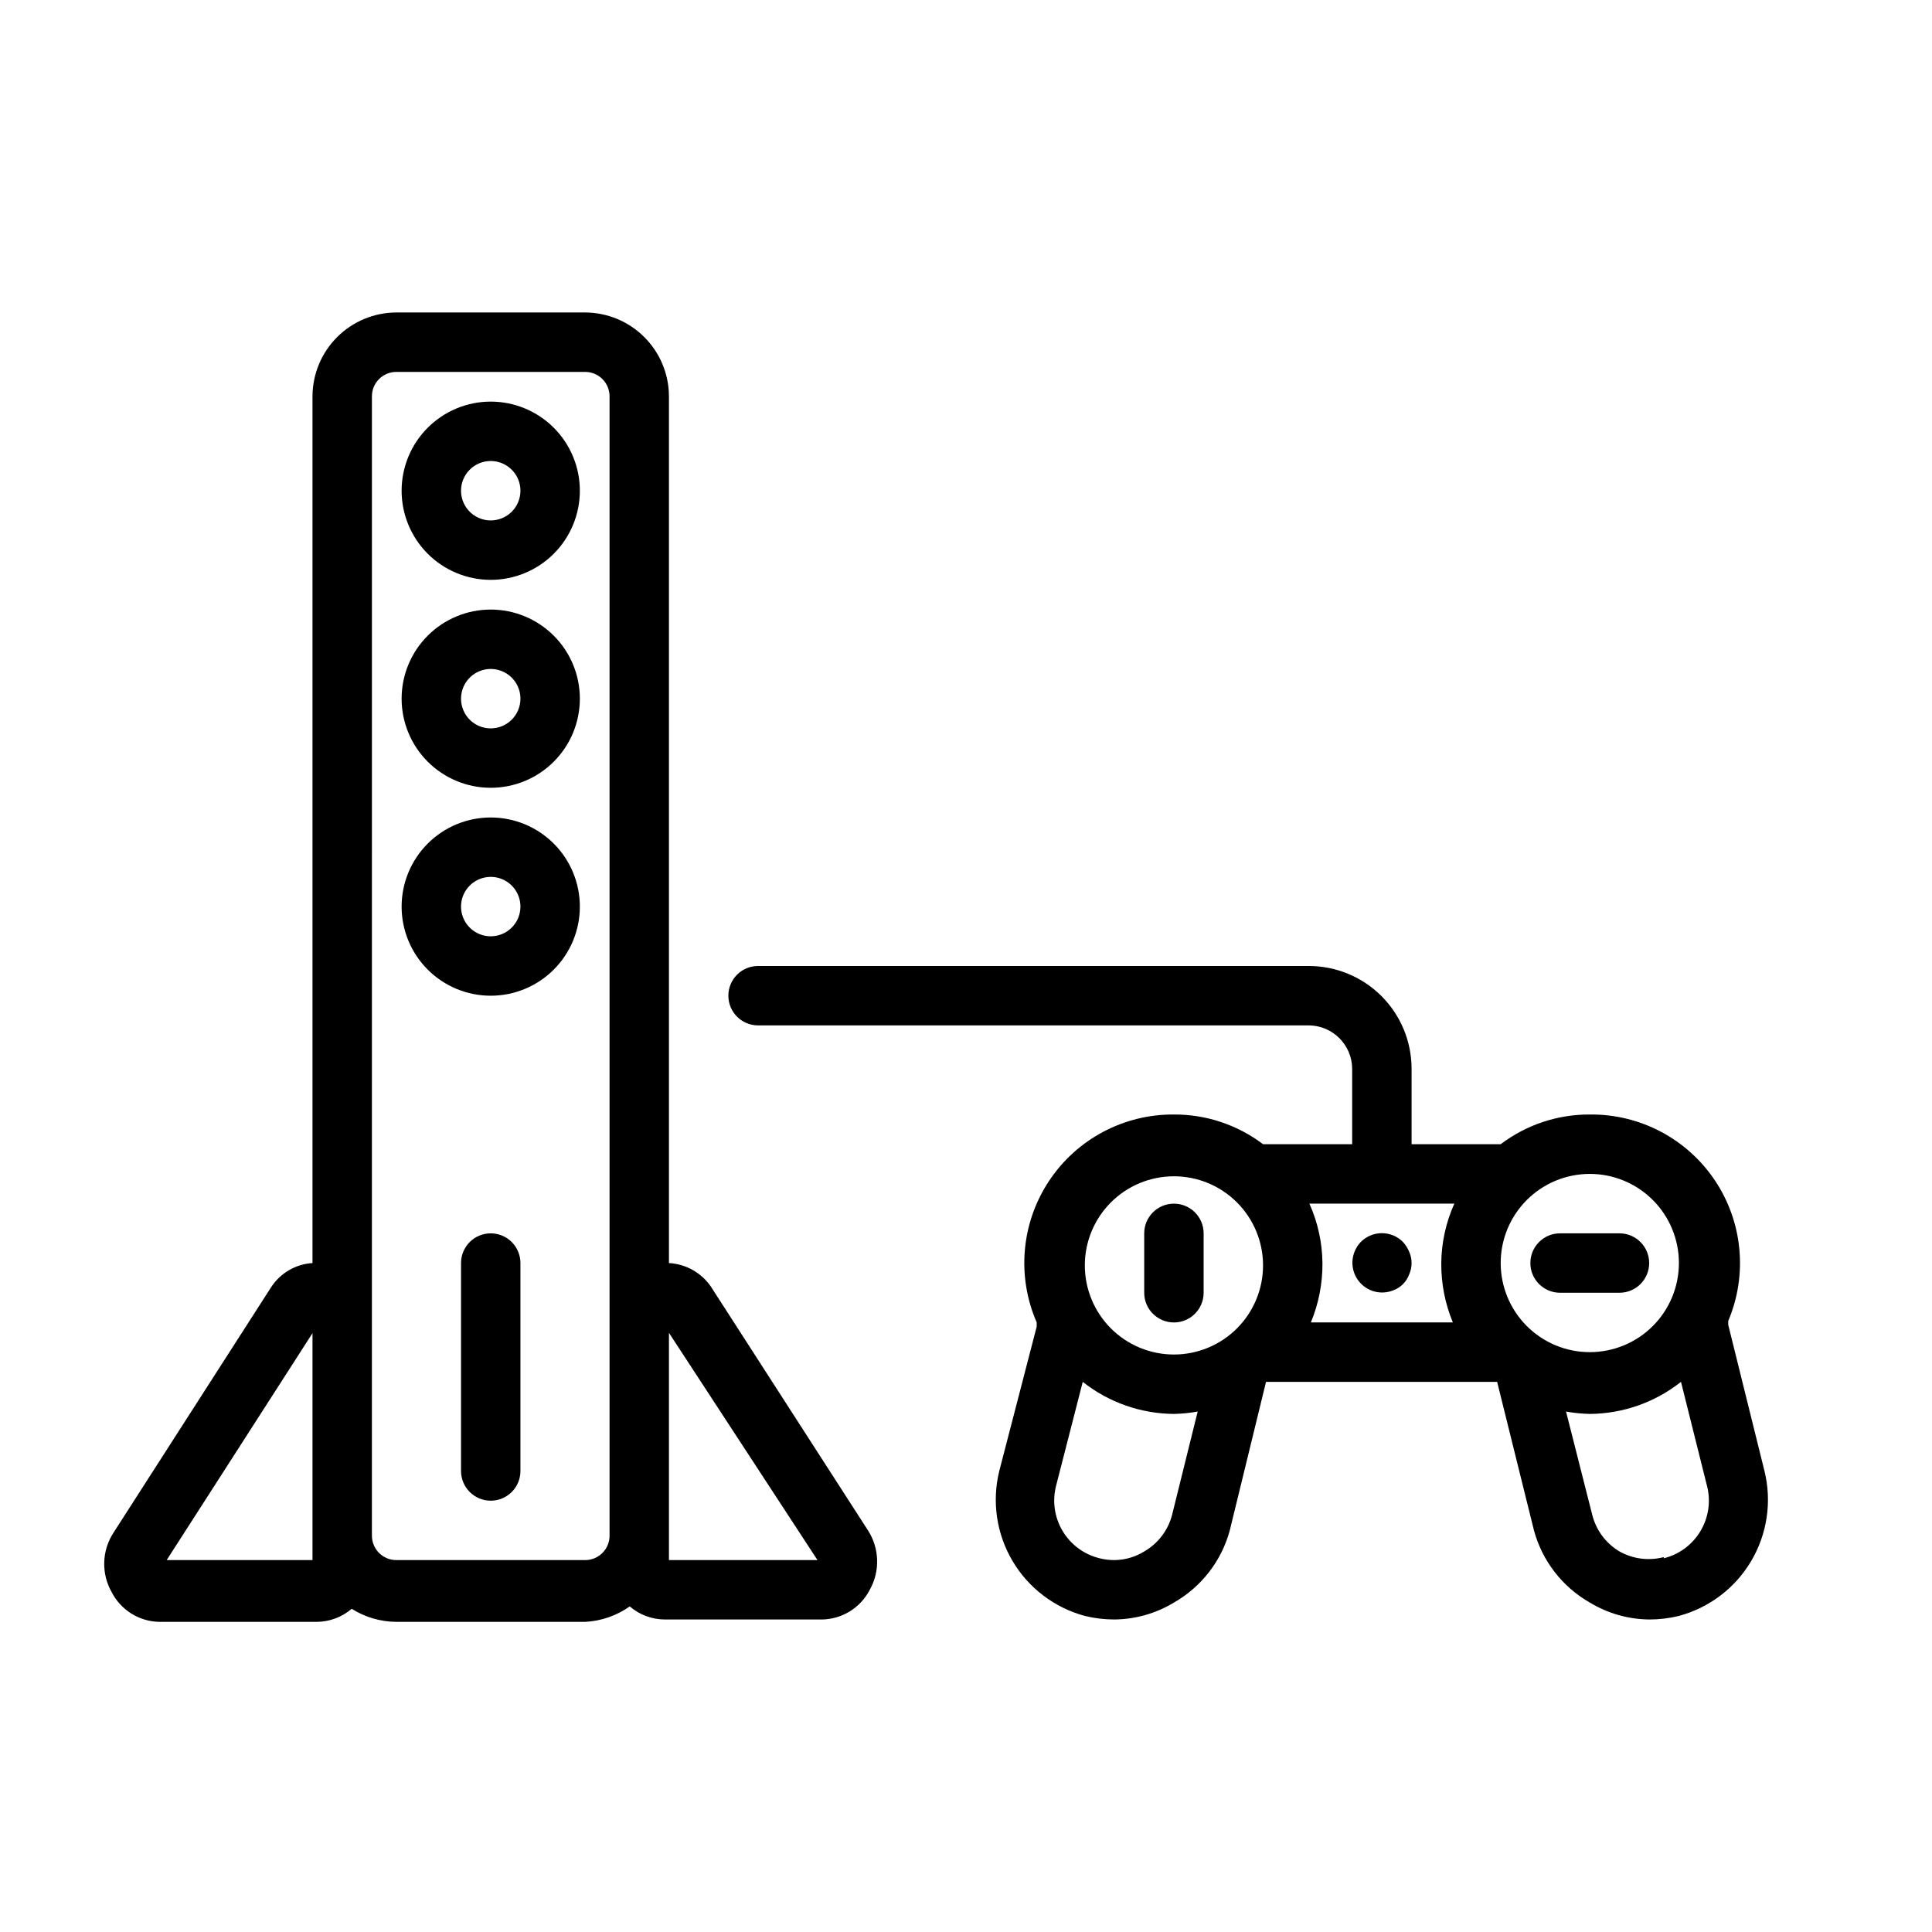
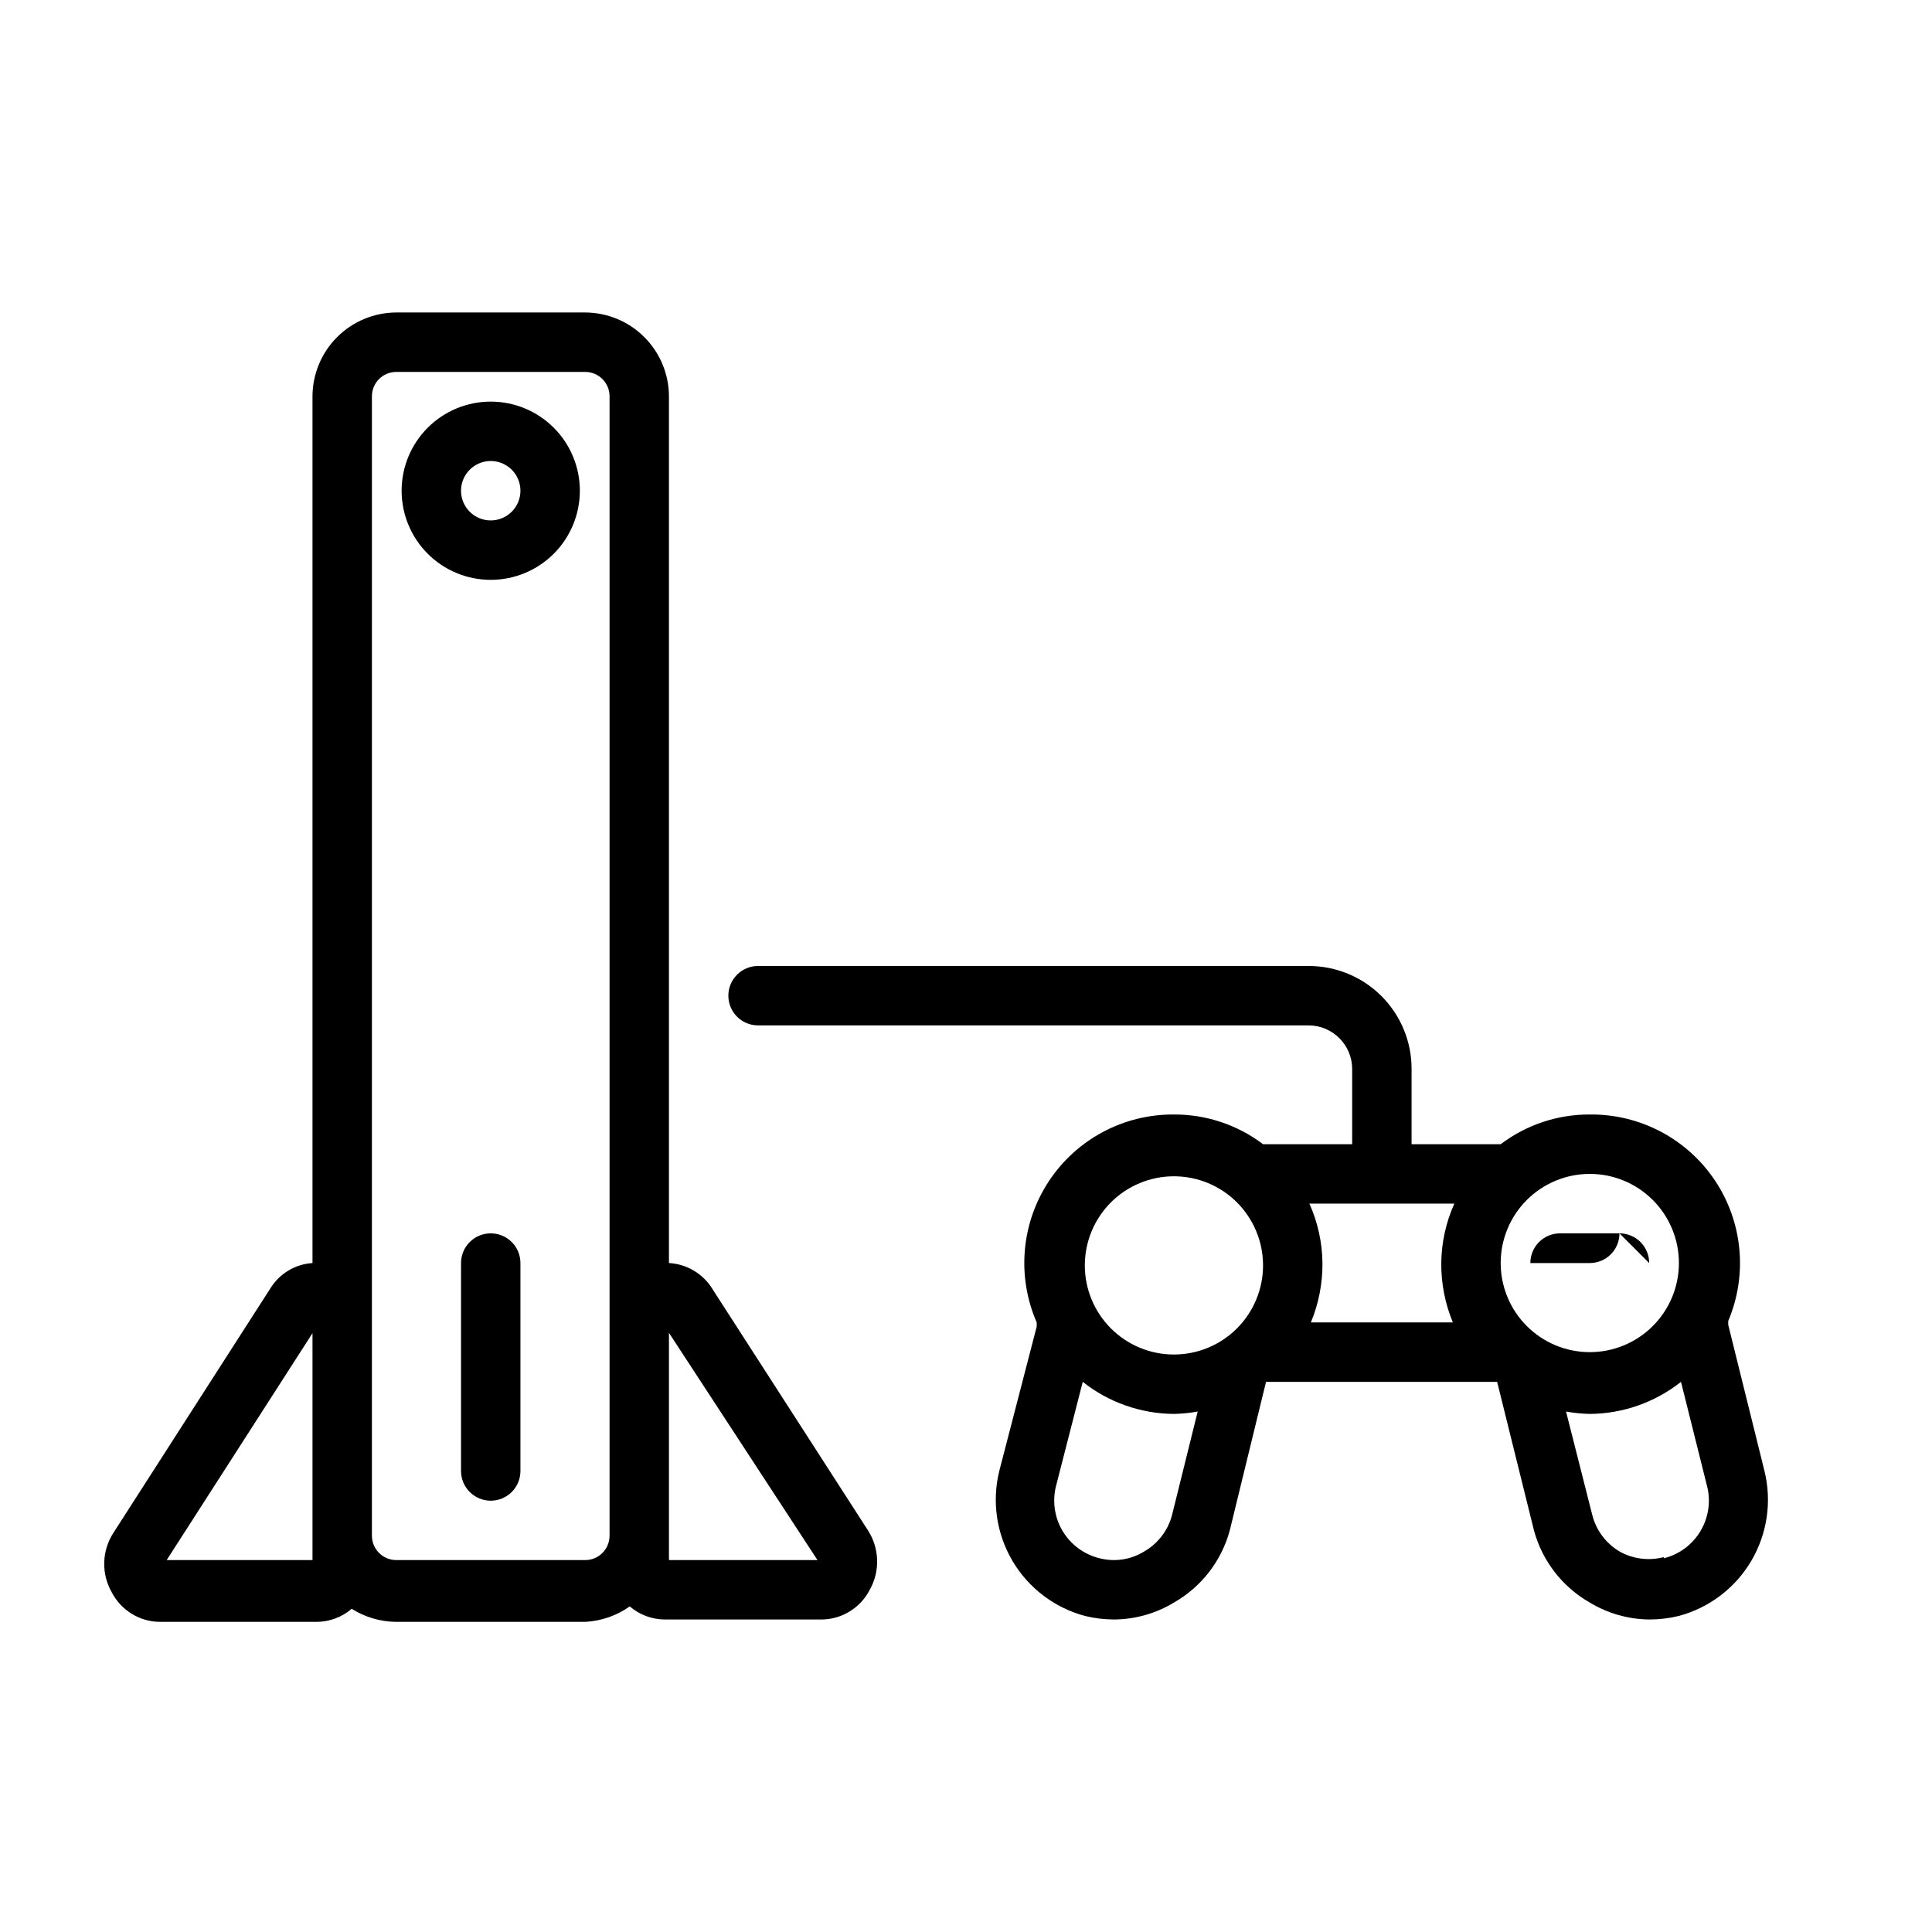
<svg xmlns="http://www.w3.org/2000/svg" fill="#000000" width="800px" height="800px" version="1.1" viewBox="144 144 512 512">
  <g>
    <path d="m310.89 569.72c2.59 2.219 5.883 3.445 9.289 3.465h41.566c2.641-0.023 5.223-0.773 7.473-2.16 2.246-1.387 4.074-3.363 5.277-5.711 1.359-2.422 2.035-5.164 1.949-7.938-0.082-2.777-0.918-5.473-2.422-7.809l-41.645-64.629h0.004c-2.543-3.672-6.641-5.969-11.102-6.219v-229.71c-0.02-5.879-2.367-11.516-6.523-15.672-4.16-4.16-9.793-6.504-15.676-6.527h-50.066c-5.879 0.023-11.516 2.367-15.672 6.527-4.16 4.156-6.504 9.793-6.527 15.672v229.71c-4.547 0.289-8.676 2.75-11.098 6.613l-41.645 64.863c-1.516 2.328-2.363 5.031-2.449 7.809-0.082 2.777 0.602 5.523 1.977 7.938 1.207 2.352 3.031 4.324 5.281 5.715 2.246 1.387 4.832 2.133 7.473 2.156h41.566c3.406-0.02 6.699-1.246 9.285-3.465 3.539 2.231 7.629 3.43 11.809 3.465h50.066c4.246-0.223 8.34-1.641 11.809-4.094zm10.391-18.734v-53.766l39.359 60.219h-39.359zm-94.465 0v6.453h-38.648l38.648-60.141zm15.742 0 0.004-301.97c0-3.562 2.891-6.453 6.453-6.453h50.066c1.715 0 3.356 0.68 4.566 1.891 1.211 1.211 1.891 2.852 1.891 4.562v301.97c0 3.566-2.891 6.453-6.457 6.453h-50.066c-1.711 0-3.352-0.68-4.562-1.891-1.211-1.211-1.891-2.852-1.891-4.562z" />
    <path d="m274.05 250.43c-6.266 0-12.27 2.488-16.699 6.918-4.43 4.43-6.918 10.434-6.918 16.699 0 6.262 2.488 12.27 6.918 16.699 4.43 4.43 10.434 6.918 16.699 6.918 6.262 0 12.27-2.488 16.699-6.918 4.43-4.43 6.918-10.438 6.918-16.699 0-6.266-2.488-12.27-6.918-16.699-4.43-4.43-10.438-6.918-16.699-6.918zm0 31.488c-3.184 0-6.055-1.918-7.273-4.859s-0.547-6.328 1.707-8.578c2.25-2.254 5.637-2.926 8.578-1.707s4.859 4.09 4.859 7.273c0 2.086-0.828 4.09-2.305 5.566-1.477 1.477-3.481 2.305-5.566 2.305z" />
-     <path d="m274.05 305.54c-6.266 0-12.27 2.488-16.699 6.918-4.43 4.426-6.918 10.434-6.918 16.695 0 6.266 2.488 12.273 6.918 16.699 4.43 4.43 10.434 6.918 16.699 6.918 6.262 0 12.27-2.488 16.699-6.918 4.43-4.426 6.918-10.434 6.918-16.699 0-6.262-2.488-12.27-6.918-16.695-4.43-4.43-10.438-6.918-16.699-6.918zm0 31.488c-3.184 0-6.055-1.918-7.273-4.859-1.219-2.941-0.547-6.328 1.707-8.582 2.25-2.25 5.637-2.922 8.578-1.703s4.859 4.086 4.859 7.269c0 2.09-0.828 4.094-2.305 5.566-1.477 1.477-3.481 2.309-5.566 2.309z" />
-     <path d="m274.05 360.64c-6.266 0-12.27 2.488-16.699 6.918-4.43 4.43-6.918 10.438-6.918 16.699 0 6.266 2.488 12.27 6.918 16.699 4.43 4.43 10.434 6.918 16.699 6.918 6.262 0 12.27-2.488 16.699-6.918 4.43-4.43 6.918-10.434 6.918-16.699 0-6.262-2.488-12.27-6.918-16.699-4.43-4.43-10.438-6.918-16.699-6.918zm0 31.488c-3.184 0-6.055-1.918-7.273-4.859s-0.547-6.324 1.707-8.578c2.25-2.25 5.637-2.926 8.578-1.707s4.859 4.09 4.859 7.273c0 2.09-0.828 4.09-2.305 5.566-1.477 1.477-3.481 2.305-5.566 2.305z" />
    <path d="m274.05 470.85c-4.348 0-7.871 3.523-7.871 7.871v55.105c0 4.348 3.523 7.871 7.871 7.871s7.871-3.523 7.871-7.871v-55.105c0-2.086-0.828-4.09-2.305-5.566-1.477-1.477-3.481-2.305-5.566-2.305z" />
    <path d="m602 495.09v-1.023c5.18-12.23 3.844-26.242-3.551-37.273-7.398-11.031-19.855-17.586-33.133-17.438-8.523-0.043-16.824 2.727-23.617 7.871h-23.617v-19.996c0-7.223-2.867-14.148-7.977-19.258-5.109-5.109-12.035-7.977-19.262-7.977h-145.95c-4.348 0-7.871 3.523-7.871 7.871s3.523 7.871 7.871 7.871h145.95c6.332 0.043 11.453 5.164 11.496 11.492v19.996h-23.617c-6.793-5.144-15.094-7.914-23.617-7.871-13.328-0.102-25.801 6.551-33.145 17.676s-8.555 25.211-3.223 37.426v1.102l-9.918 38.262c-1.996 8.094-0.742 16.652 3.496 23.832s11.121 12.414 19.176 14.582c2.574 0.633 5.219 0.949 7.871 0.945 5.555-0.059 10.992-1.609 15.742-4.488 7.285-4.152 12.609-11.035 14.801-19.129l9.605-39.359h61.246l9.758 39.359c2.191 8.094 7.516 14.977 14.801 19.129 4.75 2.879 10.188 4.43 15.742 4.488 2.652 0.004 5.297-0.312 7.871-0.945 8.055-2.168 14.938-7.402 19.176-14.582 4.234-7.18 5.492-15.738 3.496-23.832zm-147.37 50.301c-1.047 4.121-3.715 7.641-7.398 9.762-3.527 2.18-7.789 2.836-11.809 1.809-4.137-0.996-7.691-3.629-9.855-7.289-2.164-3.664-2.754-8.047-1.637-12.152l7.008-27.316c6.879 5.449 15.387 8.441 24.164 8.5 2.113-0.047 4.219-0.258 6.297-0.629zm0.473-42.43c-6.262 0-12.27-2.488-16.699-6.918-4.426-4.43-6.914-10.434-6.914-16.699 0-6.262 2.488-12.27 6.914-16.699 4.43-4.43 10.438-6.914 16.699-6.914 6.266 0 12.27 2.484 16.699 6.914 4.43 4.43 6.918 10.438 6.918 16.699 0 6.266-2.488 12.27-6.918 16.699-4.43 4.43-10.434 6.918-16.699 6.918zm73.918-8.504h-37.625c2.066-4.988 3.113-10.34 3.066-15.742-0.055-5.43-1.234-10.793-3.461-15.742h38.414c-2.227 4.949-3.406 10.312-3.465 15.742-0.043 5.402 1 10.754 3.07 15.742zm12.676-15.742c0-6.262 2.488-12.27 6.918-16.699 4.426-4.43 10.434-6.918 16.699-6.918 6.262 0 12.27 2.488 16.699 6.918 4.426 4.43 6.914 10.438 6.914 16.699s-2.488 12.27-6.914 16.699c-4.43 4.43-10.438 6.918-16.699 6.918-6.266 0-12.273-2.488-16.699-6.918-4.43-4.43-6.918-10.438-6.918-16.699zm43.219 77.934c-3.957 1.043-8.164 0.508-11.73-1.496-3.625-2.152-6.234-5.668-7.242-9.762l-6.93-27.316c2.082 0.371 4.188 0.582 6.301 0.629 8.777-0.059 17.285-3.051 24.164-8.5l6.848 27.395h0.004c1.094 4.082 0.504 8.438-1.645 12.078-2.144 3.644-5.668 6.269-9.77 7.285z" />
-     <path d="m455.1 462.98c-4.348 0-7.871 3.523-7.871 7.871v15.742c0 4.348 3.523 7.871 7.871 7.871 4.348 0 7.875-3.523 7.875-7.871v-15.742c0-2.09-0.832-4.09-2.309-5.566-1.477-1.477-3.477-2.305-5.566-2.305z" />
-     <path d="m581.05 478.72c0-2.086-0.828-4.09-2.305-5.566-1.477-1.477-3.481-2.305-5.566-2.305h-15.746c-4.348 0-7.871 3.523-7.871 7.871s3.523 7.871 7.871 7.871h15.746c2.086 0 4.09-0.828 5.566-2.305 1.477-1.477 2.305-3.481 2.305-5.566z" />
-     <path d="m515.8 473.13c-1.48-1.488-3.492-2.328-5.59-2.328-2.098 0-4.109 0.84-5.59 2.328-0.715 0.75-1.277 1.633-1.652 2.598-1.172 2.926-0.484 6.266 1.742 8.492 2.227 2.227 5.566 2.914 8.492 1.742 1.977-0.715 3.535-2.273 4.25-4.25 0.844-1.906 0.844-4.078 0-5.984-0.398-0.953-0.957-1.832-1.652-2.598z" />
+     <path d="m581.05 478.72c0-2.086-0.828-4.09-2.305-5.566-1.477-1.477-3.481-2.305-5.566-2.305h-15.746c-4.348 0-7.871 3.523-7.871 7.871h15.746c2.086 0 4.09-0.828 5.566-2.305 1.477-1.477 2.305-3.481 2.305-5.566z" />
  </g>
</svg>